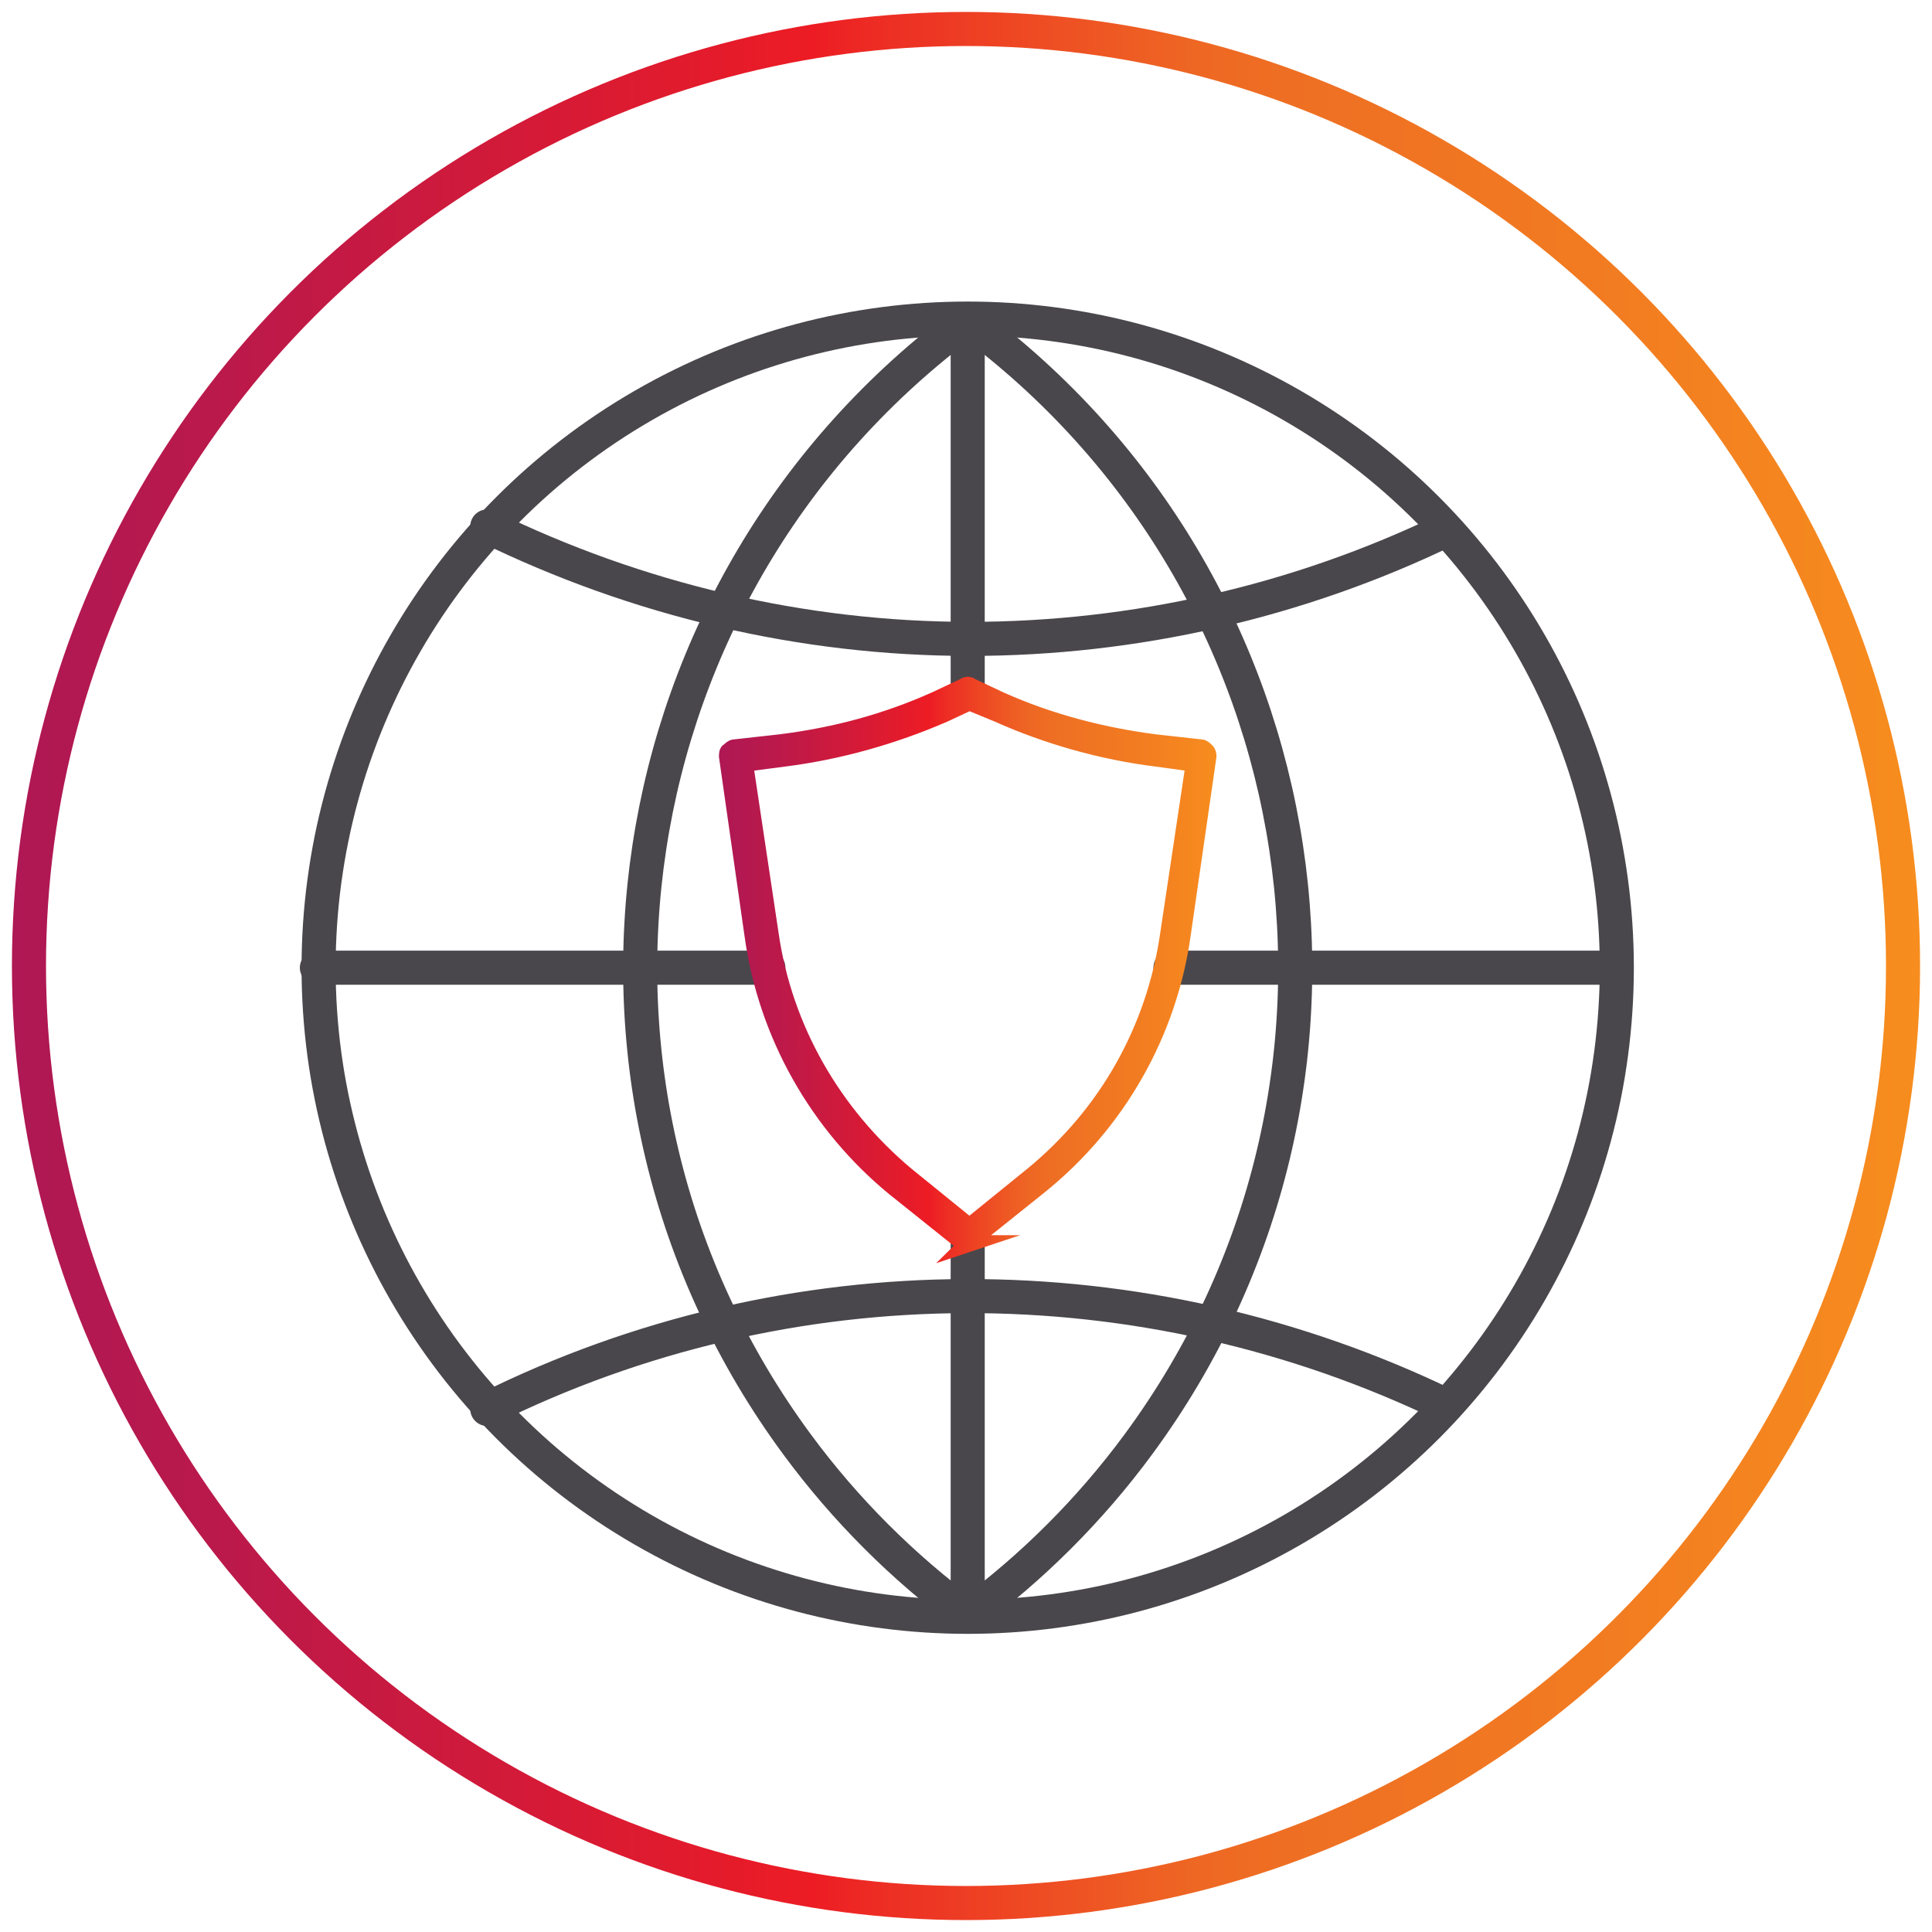
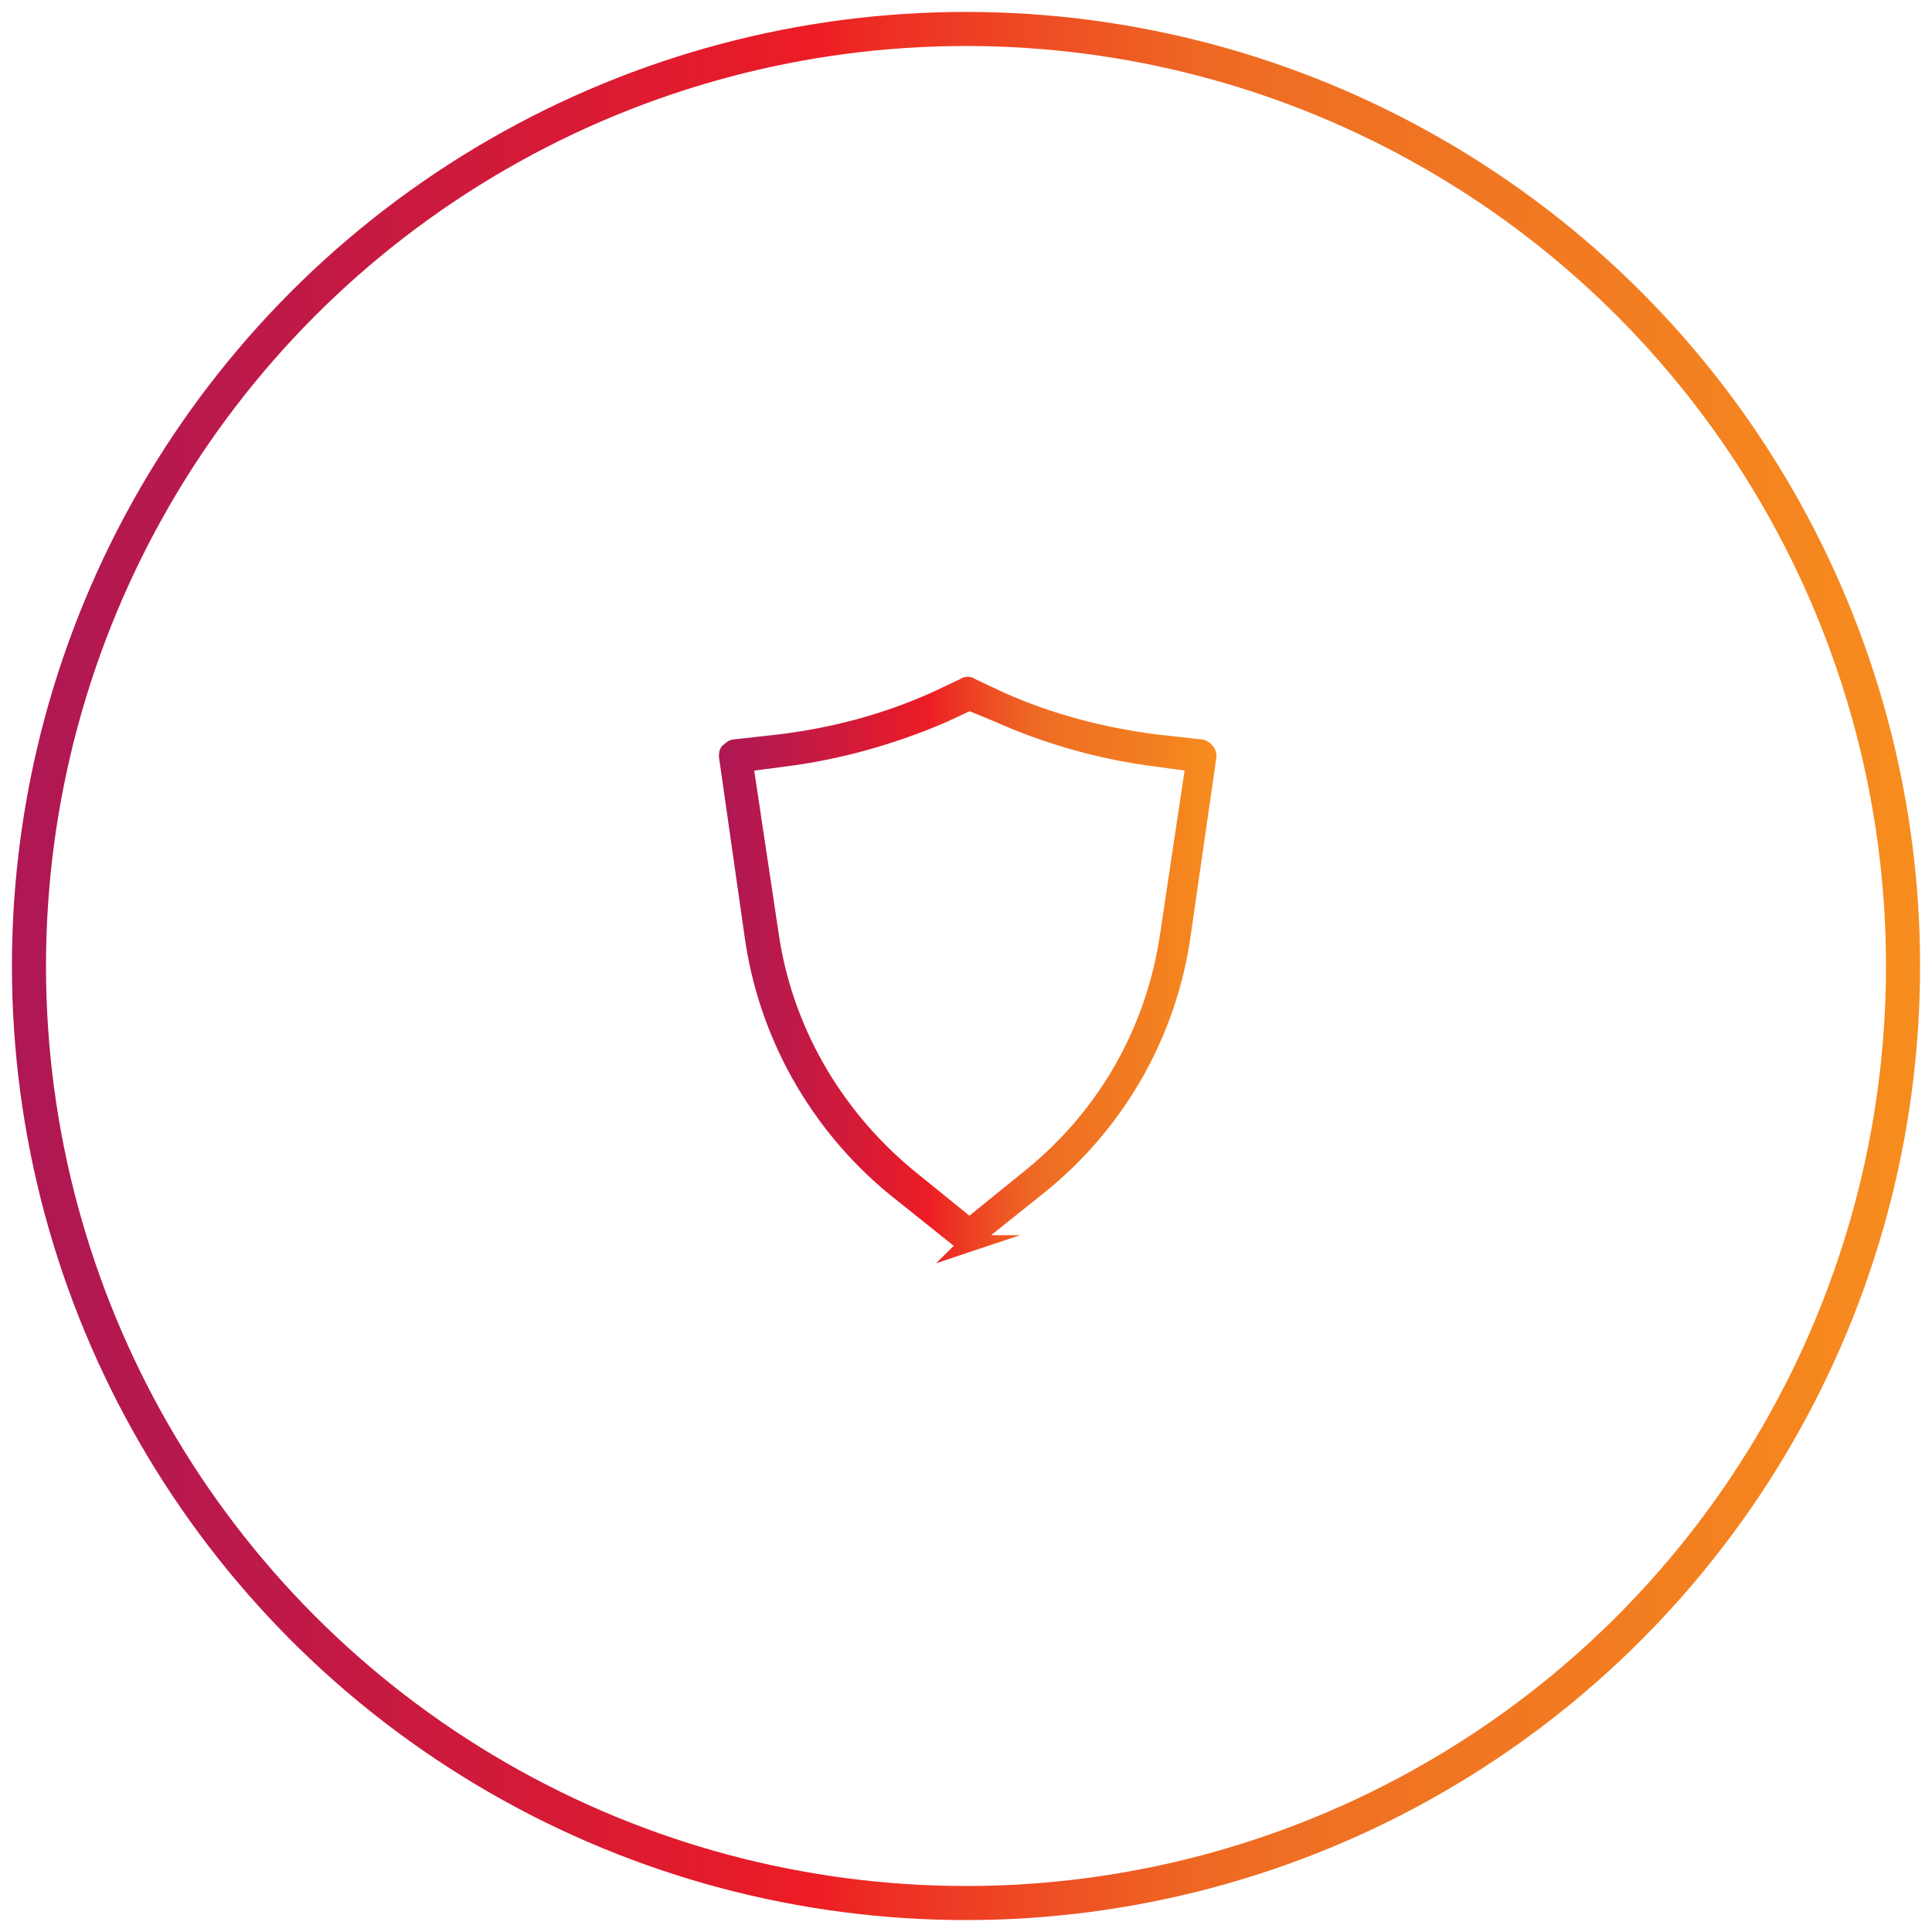
<svg xmlns="http://www.w3.org/2000/svg" version="1.1" id="Layer_1" x="0" y="0" viewBox="0 0 113.4 113.4" style="enable-background:new 0 0 113.4 113.4" xml:space="preserve">
  <style>.st1{fill:none;stroke:#49474b;stroke-width:2;stroke-linecap:round;stroke-linejoin:round}</style>
  <switch>
    <g>
      <linearGradient id="SVGID_1_" gradientUnits="userSpaceOnUse" x1=".68" y1="59.31" x2="112.7" y2="59.31" gradientTransform="matrix(1 0 0 -1 0 116)">
        <stop offset="0" style="stop-color:#af1e56" />
        <stop offset="0" style="stop-color:#ae1854" />
        <stop offset=".13" style="stop-color:#bd1949" />
        <stop offset=".37" style="stop-color:#e41b2b" />
        <stop offset=".42" style="stop-color:#ed1c24" />
        <stop offset=".45" style="stop-color:#ed2b24" />
        <stop offset=".55" style="stop-color:#ee5023" />
        <stop offset=".62" style="stop-color:#ee6723" />
        <stop offset=".67" style="stop-color:#ee6f23" />
        <stop offset=".83" style="stop-color:#f27b21" />
        <stop offset="1" style="stop-color:#f78d1e" />
      </linearGradient>
      <circle cx="56.7" cy="56.7" r="55" style="fill:none;stroke:url(#SVGID_1_);stroke-width:2;stroke-linecap:round;stroke-linejoin:round" />
-       <path class="st1" d="M56.8 72.4v22.4M56.8 19.6v21.1" />
-       <circle class="st1" cx="56.8" cy="56.8" r="38.1" />
-       <path class="st1" d="M28.6 30.9c8.8 4.3 18.5 6.6 28.3 6.6 9.7 0 19.3-2.2 28-6.4M28.6 82.7c17.7-8.8 38.5-8.8 56.3-.2M68.7 56.8h26.1M18.6 56.8h26.5" />
-       <path class="st1" d="M56.8 18.8c-21 15.5-25.5 45-10 66 2.8 3.8 6.2 7.2 10 10M56.8 18.8c21 15.5 25.5 45 10 66-2.8 3.8-6.2 7.2-10 10" />
      <linearGradient id="SVGID_00000057124057843880051450000003566202843619479695_" gradientUnits="userSpaceOnUse" x1="-1093.73" y1="-92.612" x2="-1065.379" y2="-92.612" gradientTransform="matrix(1 0 0 -1 1136.43 -36)">
        <stop offset="0" style="stop-color:#af1e56" />
        <stop offset="0" style="stop-color:#ae1854" />
        <stop offset=".13" style="stop-color:#bd1949" />
        <stop offset=".37" style="stop-color:#e41b2b" />
        <stop offset=".42" style="stop-color:#ed1c24" />
        <stop offset=".45" style="stop-color:#ed2b24" />
        <stop offset=".55" style="stop-color:#ee5023" />
        <stop offset=".62" style="stop-color:#ee6723" />
        <stop offset=".67" style="stop-color:#ee6f23" />
        <stop offset=".83" style="stop-color:#f27b21" />
        <stop offset="1" style="stop-color:#f78d1e" />
      </linearGradient>
      <linearGradient id="SVGID_00000175312655731492695480000000231113820908182432_" gradientUnits="userSpaceOnUse" x1="42.2" y1="-92.612" x2="71.551" y2="-92.612" gradientTransform="matrix(1 0 0 -1 0 -36)">
        <stop offset="0" style="stop-color:#af1e56" />
        <stop offset="0" style="stop-color:#ae1854" />
        <stop offset=".13" style="stop-color:#bd1949" />
        <stop offset=".37" style="stop-color:#e41b2b" />
        <stop offset=".42" style="stop-color:#ed1c24" />
        <stop offset=".45" style="stop-color:#ed2b24" />
        <stop offset=".55" style="stop-color:#ee5023" />
        <stop offset=".62" style="stop-color:#ee6723" />
        <stop offset=".67" style="stop-color:#ee6f23" />
        <stop offset=".83" style="stop-color:#f27b21" />
        <stop offset="1" style="stop-color:#f78d1e" />
      </linearGradient>
-       <path style="fill:url(#SVGID_00000057124057843880051450000003566202843619479695_);stroke:url(#SVGID_00000175312655731492695480000000231113820908182432_);stroke-miterlimit:10" d="M56.8 73c-.1 0-.2 0-.3-.1l-4-3.2c-4.5-3.7-7.5-9-8.3-14.8l-1.5-10.5c0-.1 0-.3.1-.3.1-.1.2-.2.3-.2l2.7-.3c3.2-.4 6.2-1.2 9.1-2.5l1.7-.8c.1-.1.3-.1.4 0l1.7.8c2.9 1.3 6 2.1 9.1 2.5l2.7.3c.1 0 .2.1.3.2.1.1.1.2.1.3l-1.5 10.4c-.8 5.8-3.8 11.1-8.4 14.8l-4 3.2c.1.1-.1.1-.2.2zM43.7 44.8l1.5 10c.8 5.6 3.7 10.6 8 14.2l3.7 3 3.7-3c4.4-3.6 7.2-8.6 8-14.2l1.5-10-2.2-.3c-3.2-.4-6.4-1.3-9.3-2.6l-1.7-.7-1.5.7c-3 1.3-6.2 2.2-9.4 2.6l-2.3.3z" />
+       <path style="fill:url(#SVGID_00000057124057843880051450000003566202843619479695_);stroke:url(#SVGID_00000175312655731492695480000000231113820908182432_);stroke-miterlimit:10" d="M56.8 73c-.1 0-.2 0-.3-.1l-4-3.2c-4.5-3.7-7.5-9-8.3-14.8l-1.5-10.5c0-.1 0-.3.1-.3.1-.1.2-.2.3-.2l2.7-.3c3.2-.4 6.2-1.2 9.1-2.5l1.7-.8c.1-.1.3-.1.4 0l1.7.8c2.9 1.3 6 2.1 9.1 2.5l2.7.3c.1 0 .2.1.3.2.1.1.1.2.1.3l-1.5 10.4c-.8 5.8-3.8 11.1-8.4 14.8l-4 3.2c.1.1-.1.1-.2.2zM43.7 44.8l1.5 10c.8 5.6 3.7 10.6 8 14.2l3.7 3 3.7-3c4.4-3.6 7.2-8.6 8-14.2l1.5-10-2.2-.3c-3.2-.4-6.4-1.3-9.3-2.6l-1.7-.7-1.5.7c-3 1.3-6.2 2.2-9.4 2.6z" />
    </g>
  </switch>
</svg>